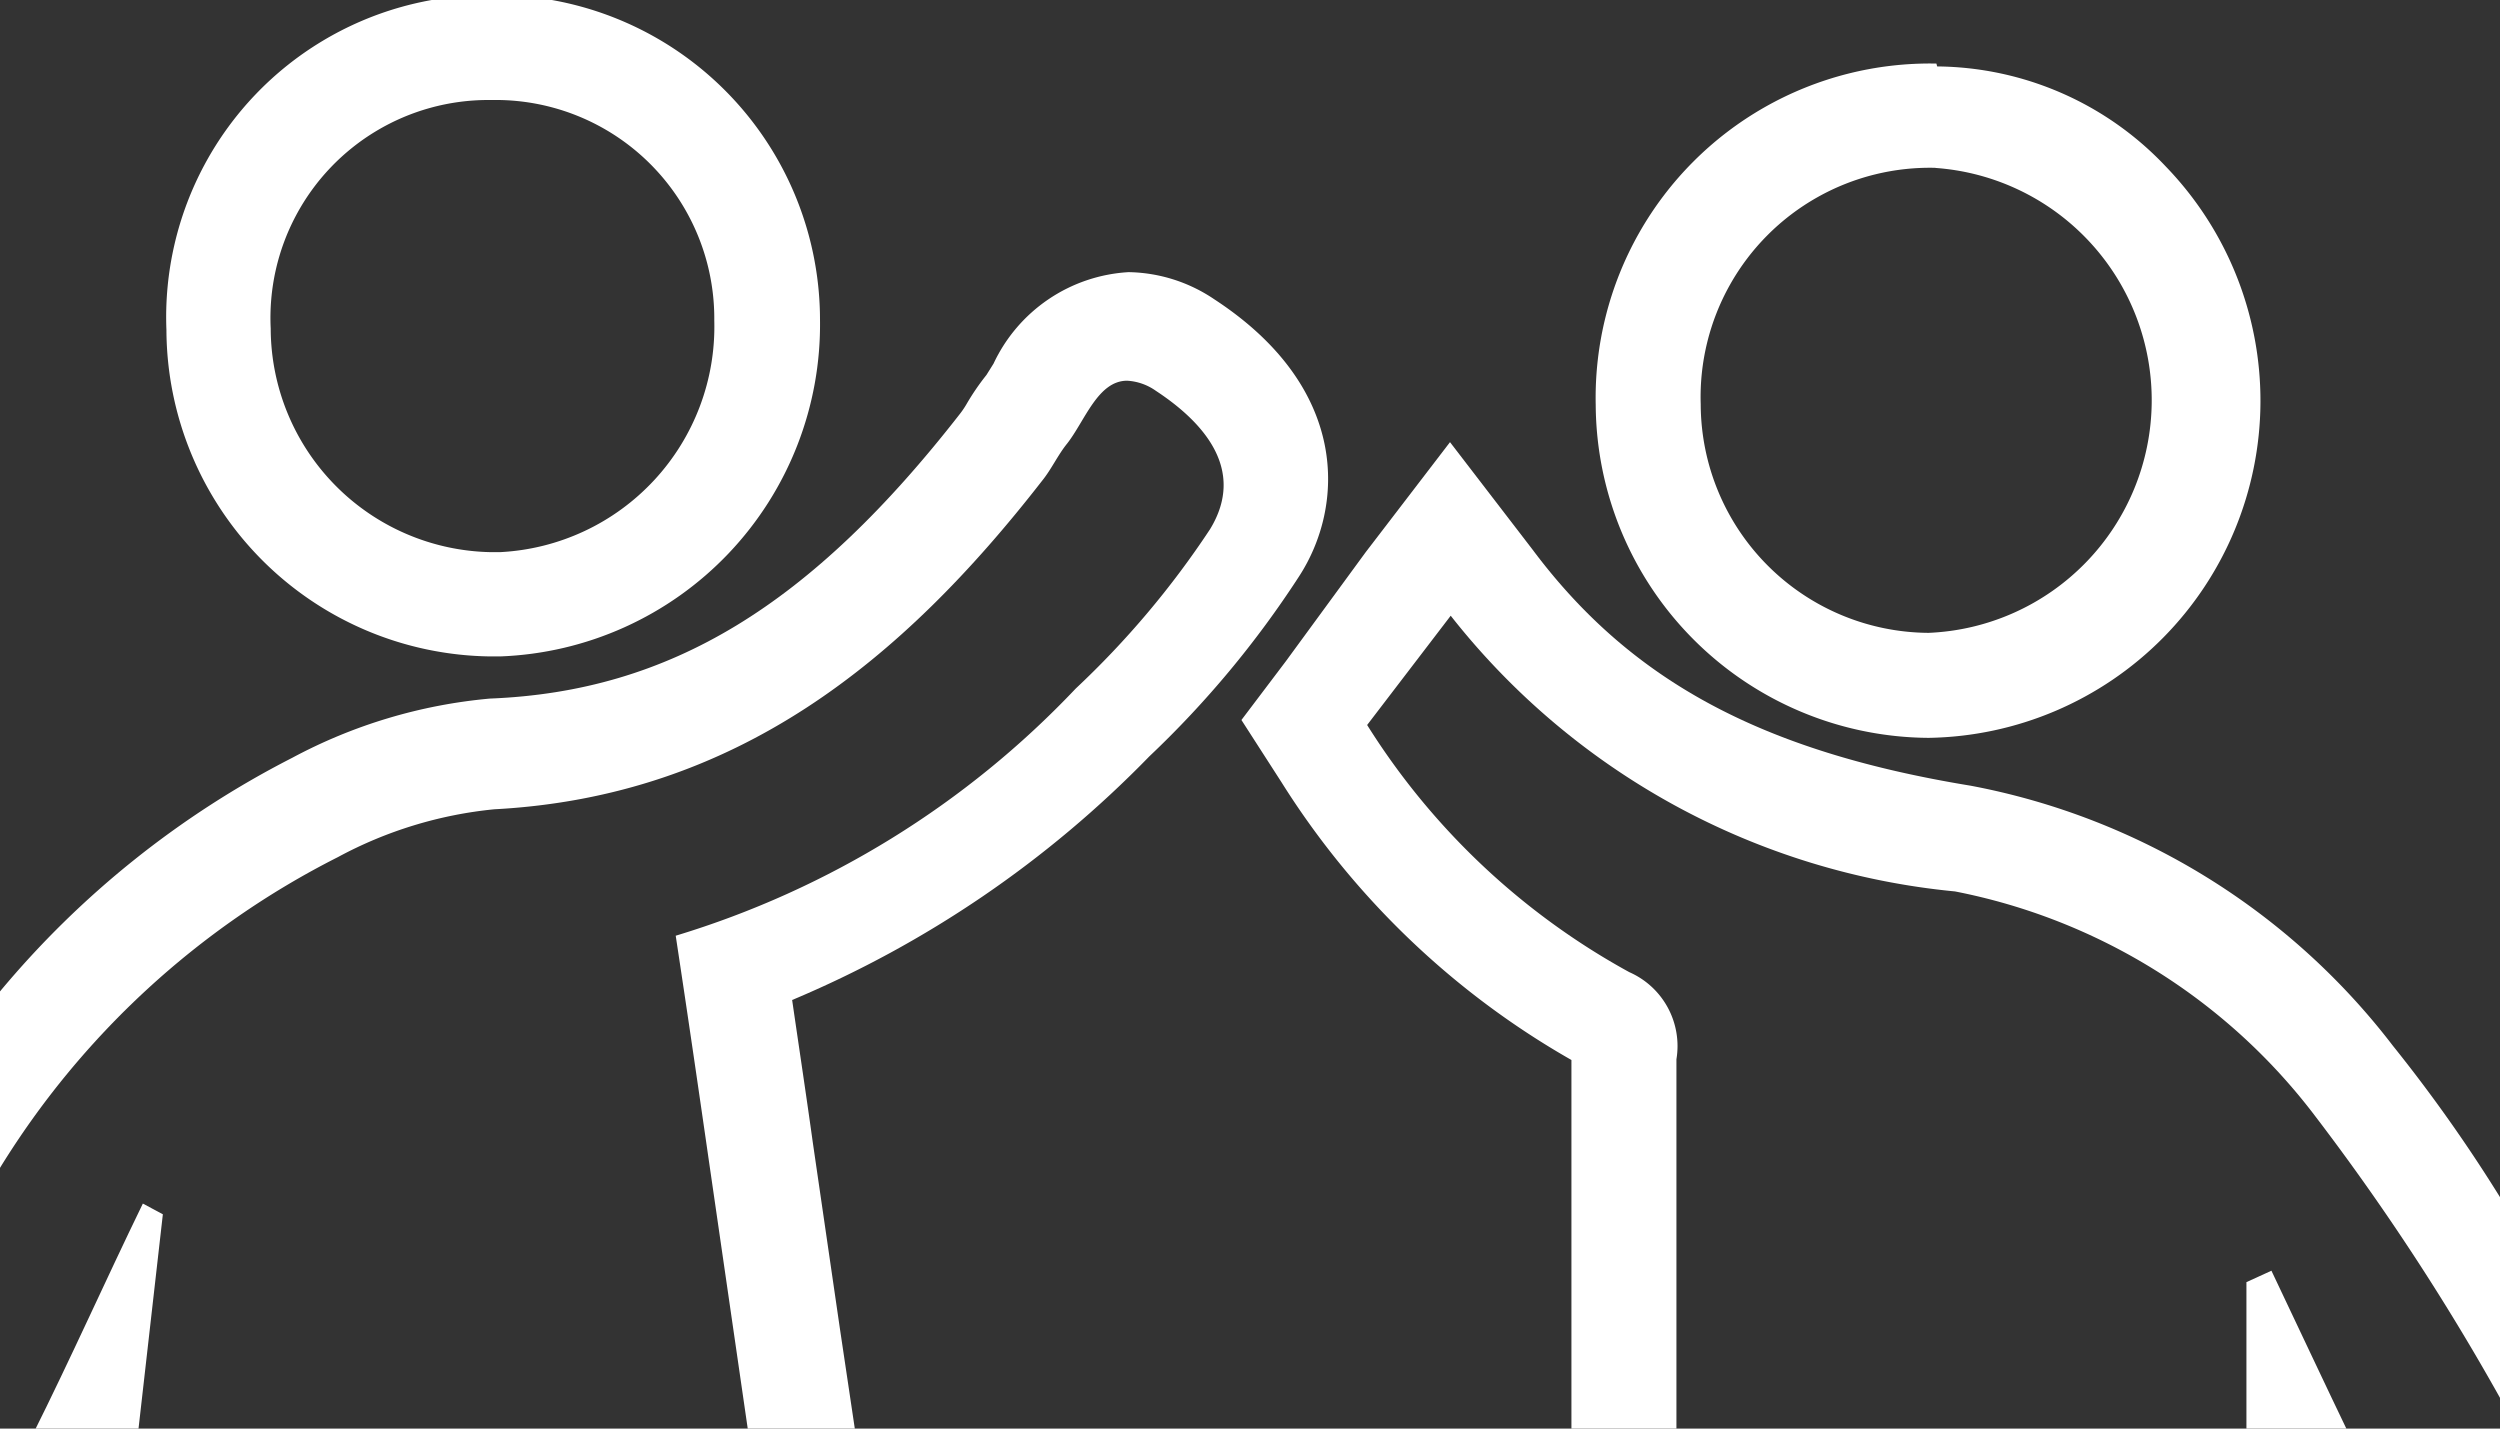
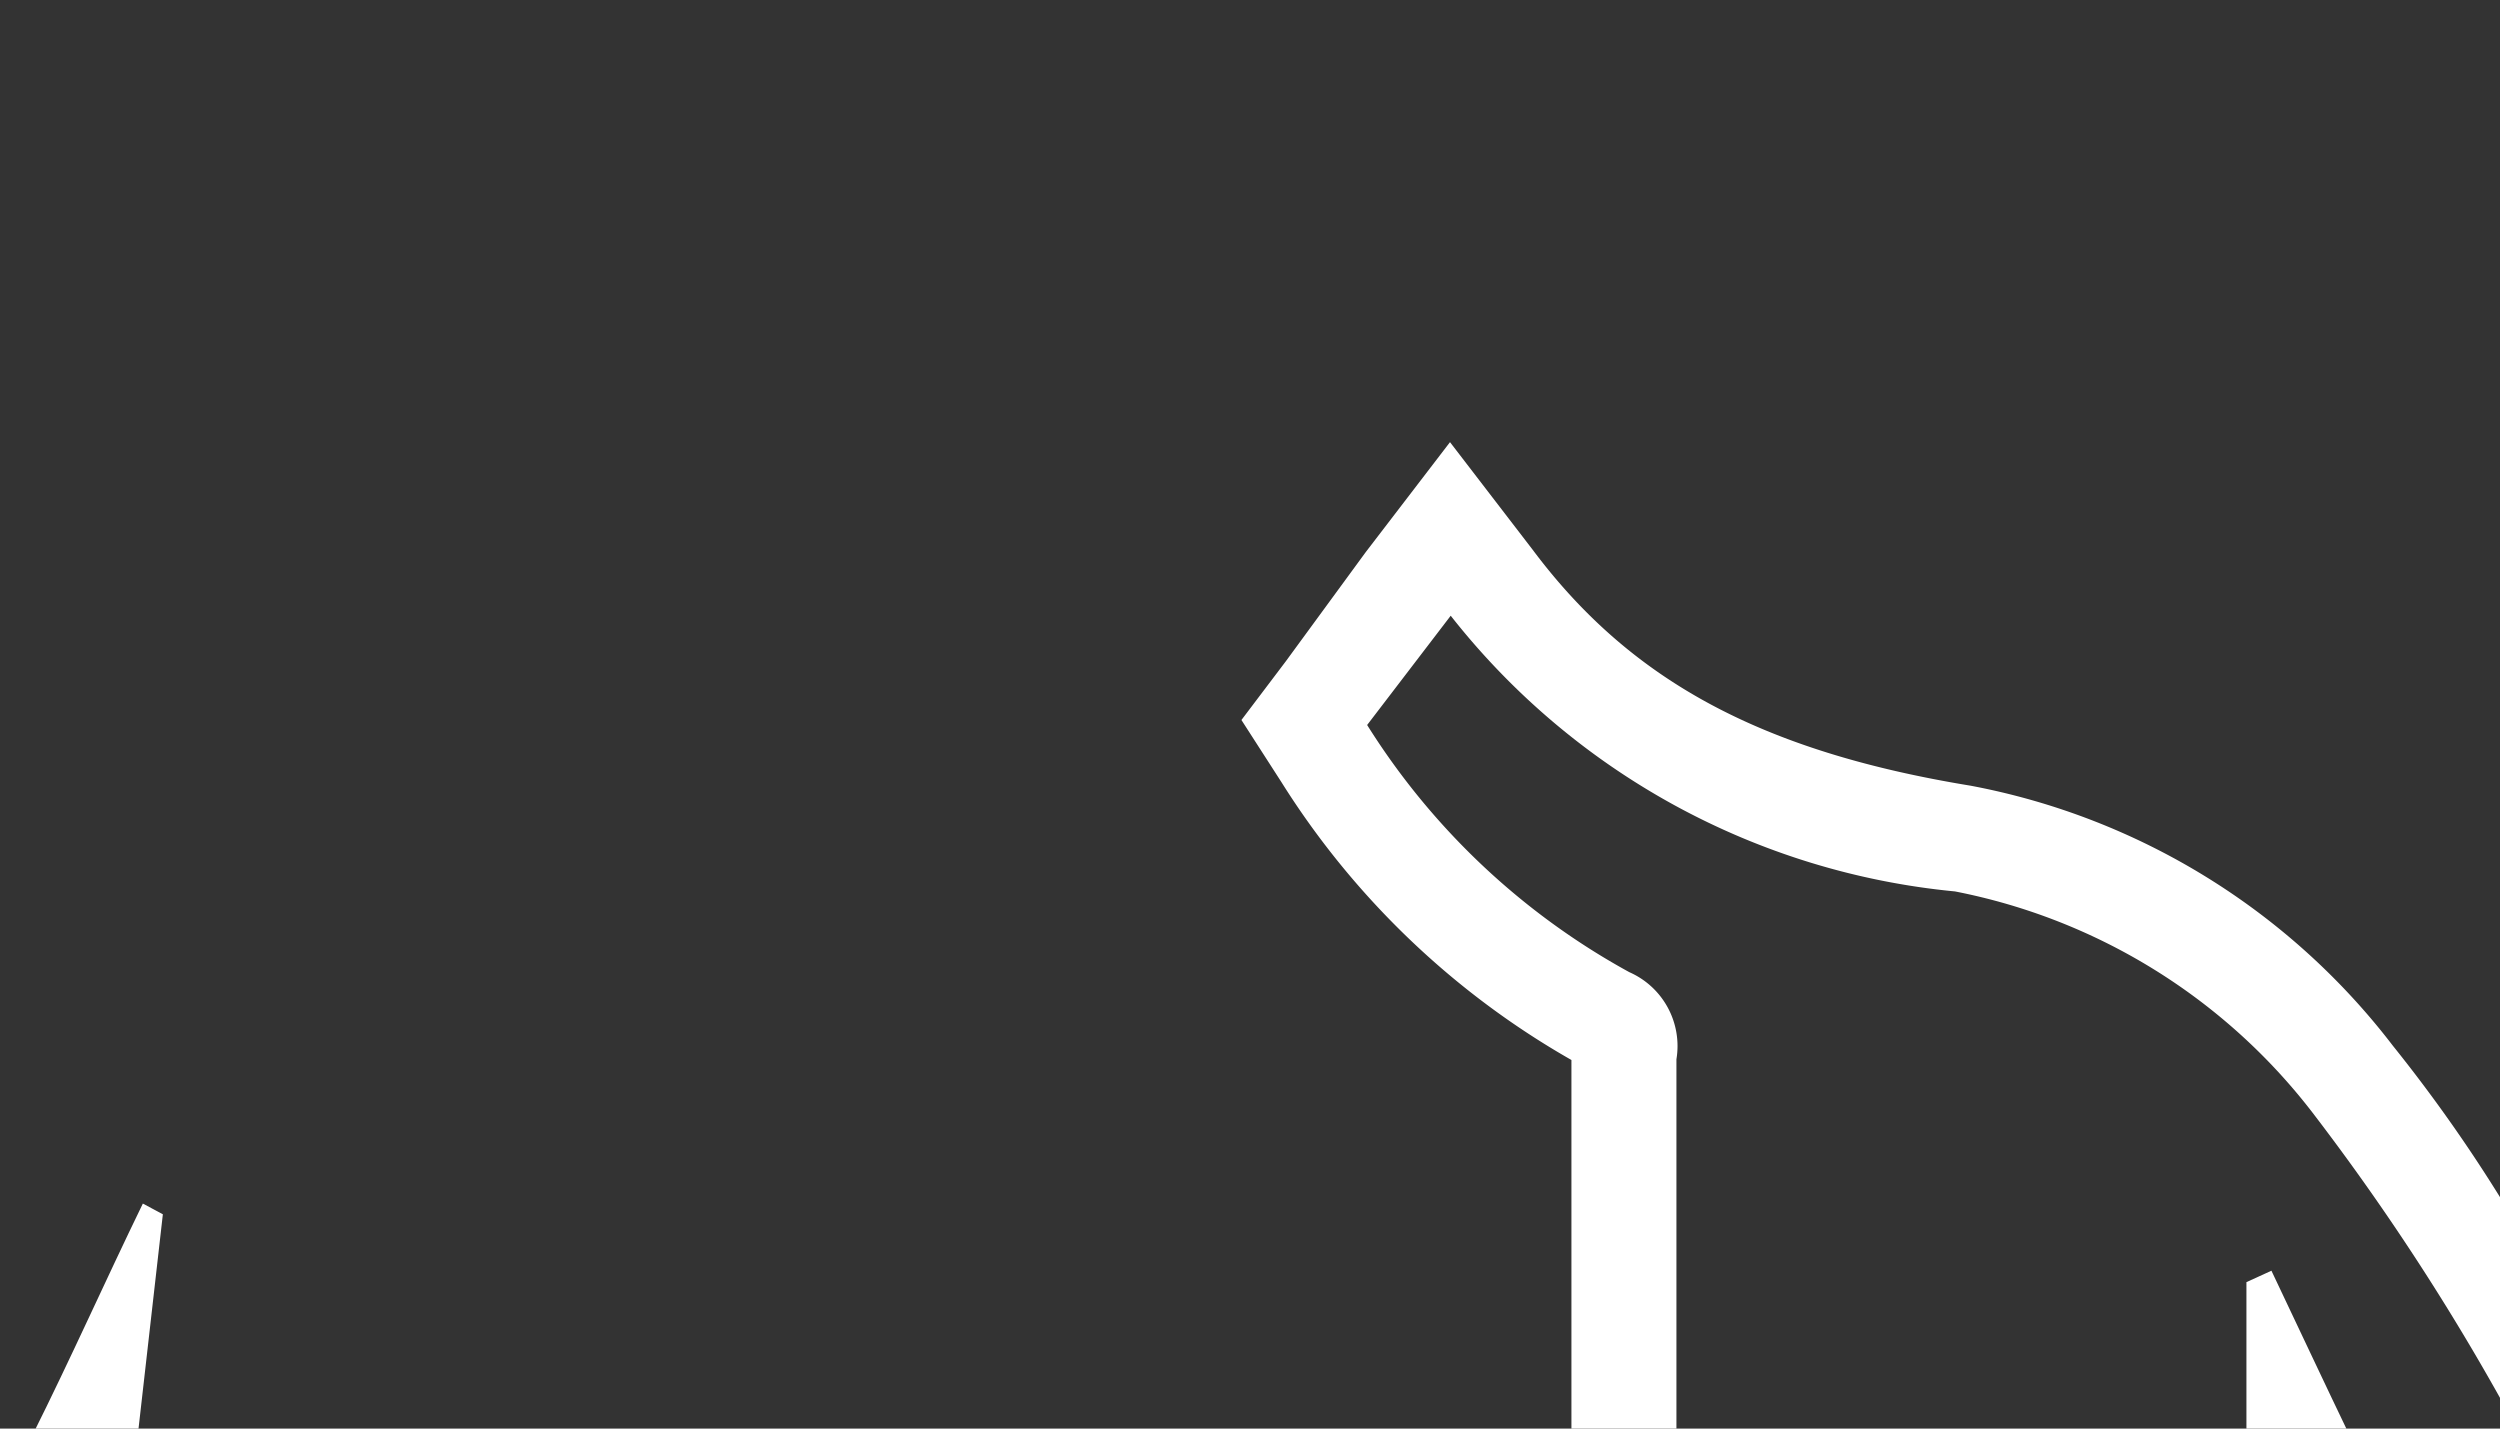
<svg xmlns="http://www.w3.org/2000/svg" id="Calque_1" data-name="Calque 1" viewBox="0 0 35 20">
  <rect x="0" y="0" width="35" height="20" fill="#333333" stroke="none" />
  <defs>
    <style>.cls-1{fill:#fff}</style>
  </defs>
-   <path class="cls-1" d="M27.08 2.35A3.26 3.26 0 0127 8.86a3.21 3.21 0 01-3.19-3.2 3.21 3.21 0 013.3-3.31m0-1.46a4.68 4.68 0 00-4.77 4.78A4.69 4.69 0 0027 10.33a4.72 4.72 0 003.32-8 4.45 4.45 0 00-3.2-1.4zM6.9 1.4A3.06 3.06 0 0110 4.49a3.16 3.16 0 01-3 3.24h-.13A3.14 3.14 0 013.79 4.6a3.05 3.05 0 013.05-3.2h.06m0-1.47h-.09a4.51 4.51 0 00-4.48 4.69 4.59 4.59 0 004.54 4.57H7a4.65 4.65 0 004.48-4.72A4.55 4.55 0 006.9-.07z" />
-   <path class="cls-1" d="M17 4.19a2.2 2.2 0 00-1.2-.38 2.23 2.23 0 00-1.89 1.28l-.1.16a3.35 3.35 0 00-.28.41 1.25 1.25 0 01-.08.12c-2.1 2.7-4.07 3.9-6.59 4a7.22 7.22 0 00-2.77.83A13.05 13.05 0 000 13.88v2.47A11.81 11.81 0 014.73 12a5.8 5.8 0 012.19-.67c3.39-.18 5.71-2.08 7.67-4.6.13-.16.22-.36.35-.52.25-.32.43-.88.84-.88a.77.77 0 01.4.14c.64.42 1.28 1.09.76 1.94a12.49 12.49 0 01-1.88 2.23 12.83 12.83 0 01-5.6 3.46c.17 1.12.32 2.15.47 3.19l.57 3.93H12l-.24-1.61-.38-2.61c-.09-.65-.19-1.31-.29-2a15.17 15.17 0 005-3.41 13.81 13.81 0 002.09-2.51c.65-.99.72-2.65-1.18-3.89z" />
  <path class="cls-1" d="M.45 20.1v.07h1.47L2.28 17 2 16.85C1.47 17.94 1 19 .45 20.1zm31.35-2.31l-.35.16v2.22h1.48c-.38-.79-.75-1.58-1.13-2.38z" />
  <path class="cls-1" d="M27.59 11c-2.93-.48-4.76-1.47-6.13-3.3L20.3 6.19l-1.18 1.54L18 9.26l-.62.82.56.87A11.54 11.54 0 0022 14.84v5.33h1.47v-5.34a1.13 1.13 0 00-.66-1.22 10 10 0 01-3.67-3.46l1.17-1.53a10.22 10.22 0 007.06 3.86 8.33 8.33 0 015 3.09 33.21 33.21 0 012.63 4v-2.81a21.48 21.48 0 00-1.5-2.12A9.71 9.71 0 0027.59 11z" />
</svg>